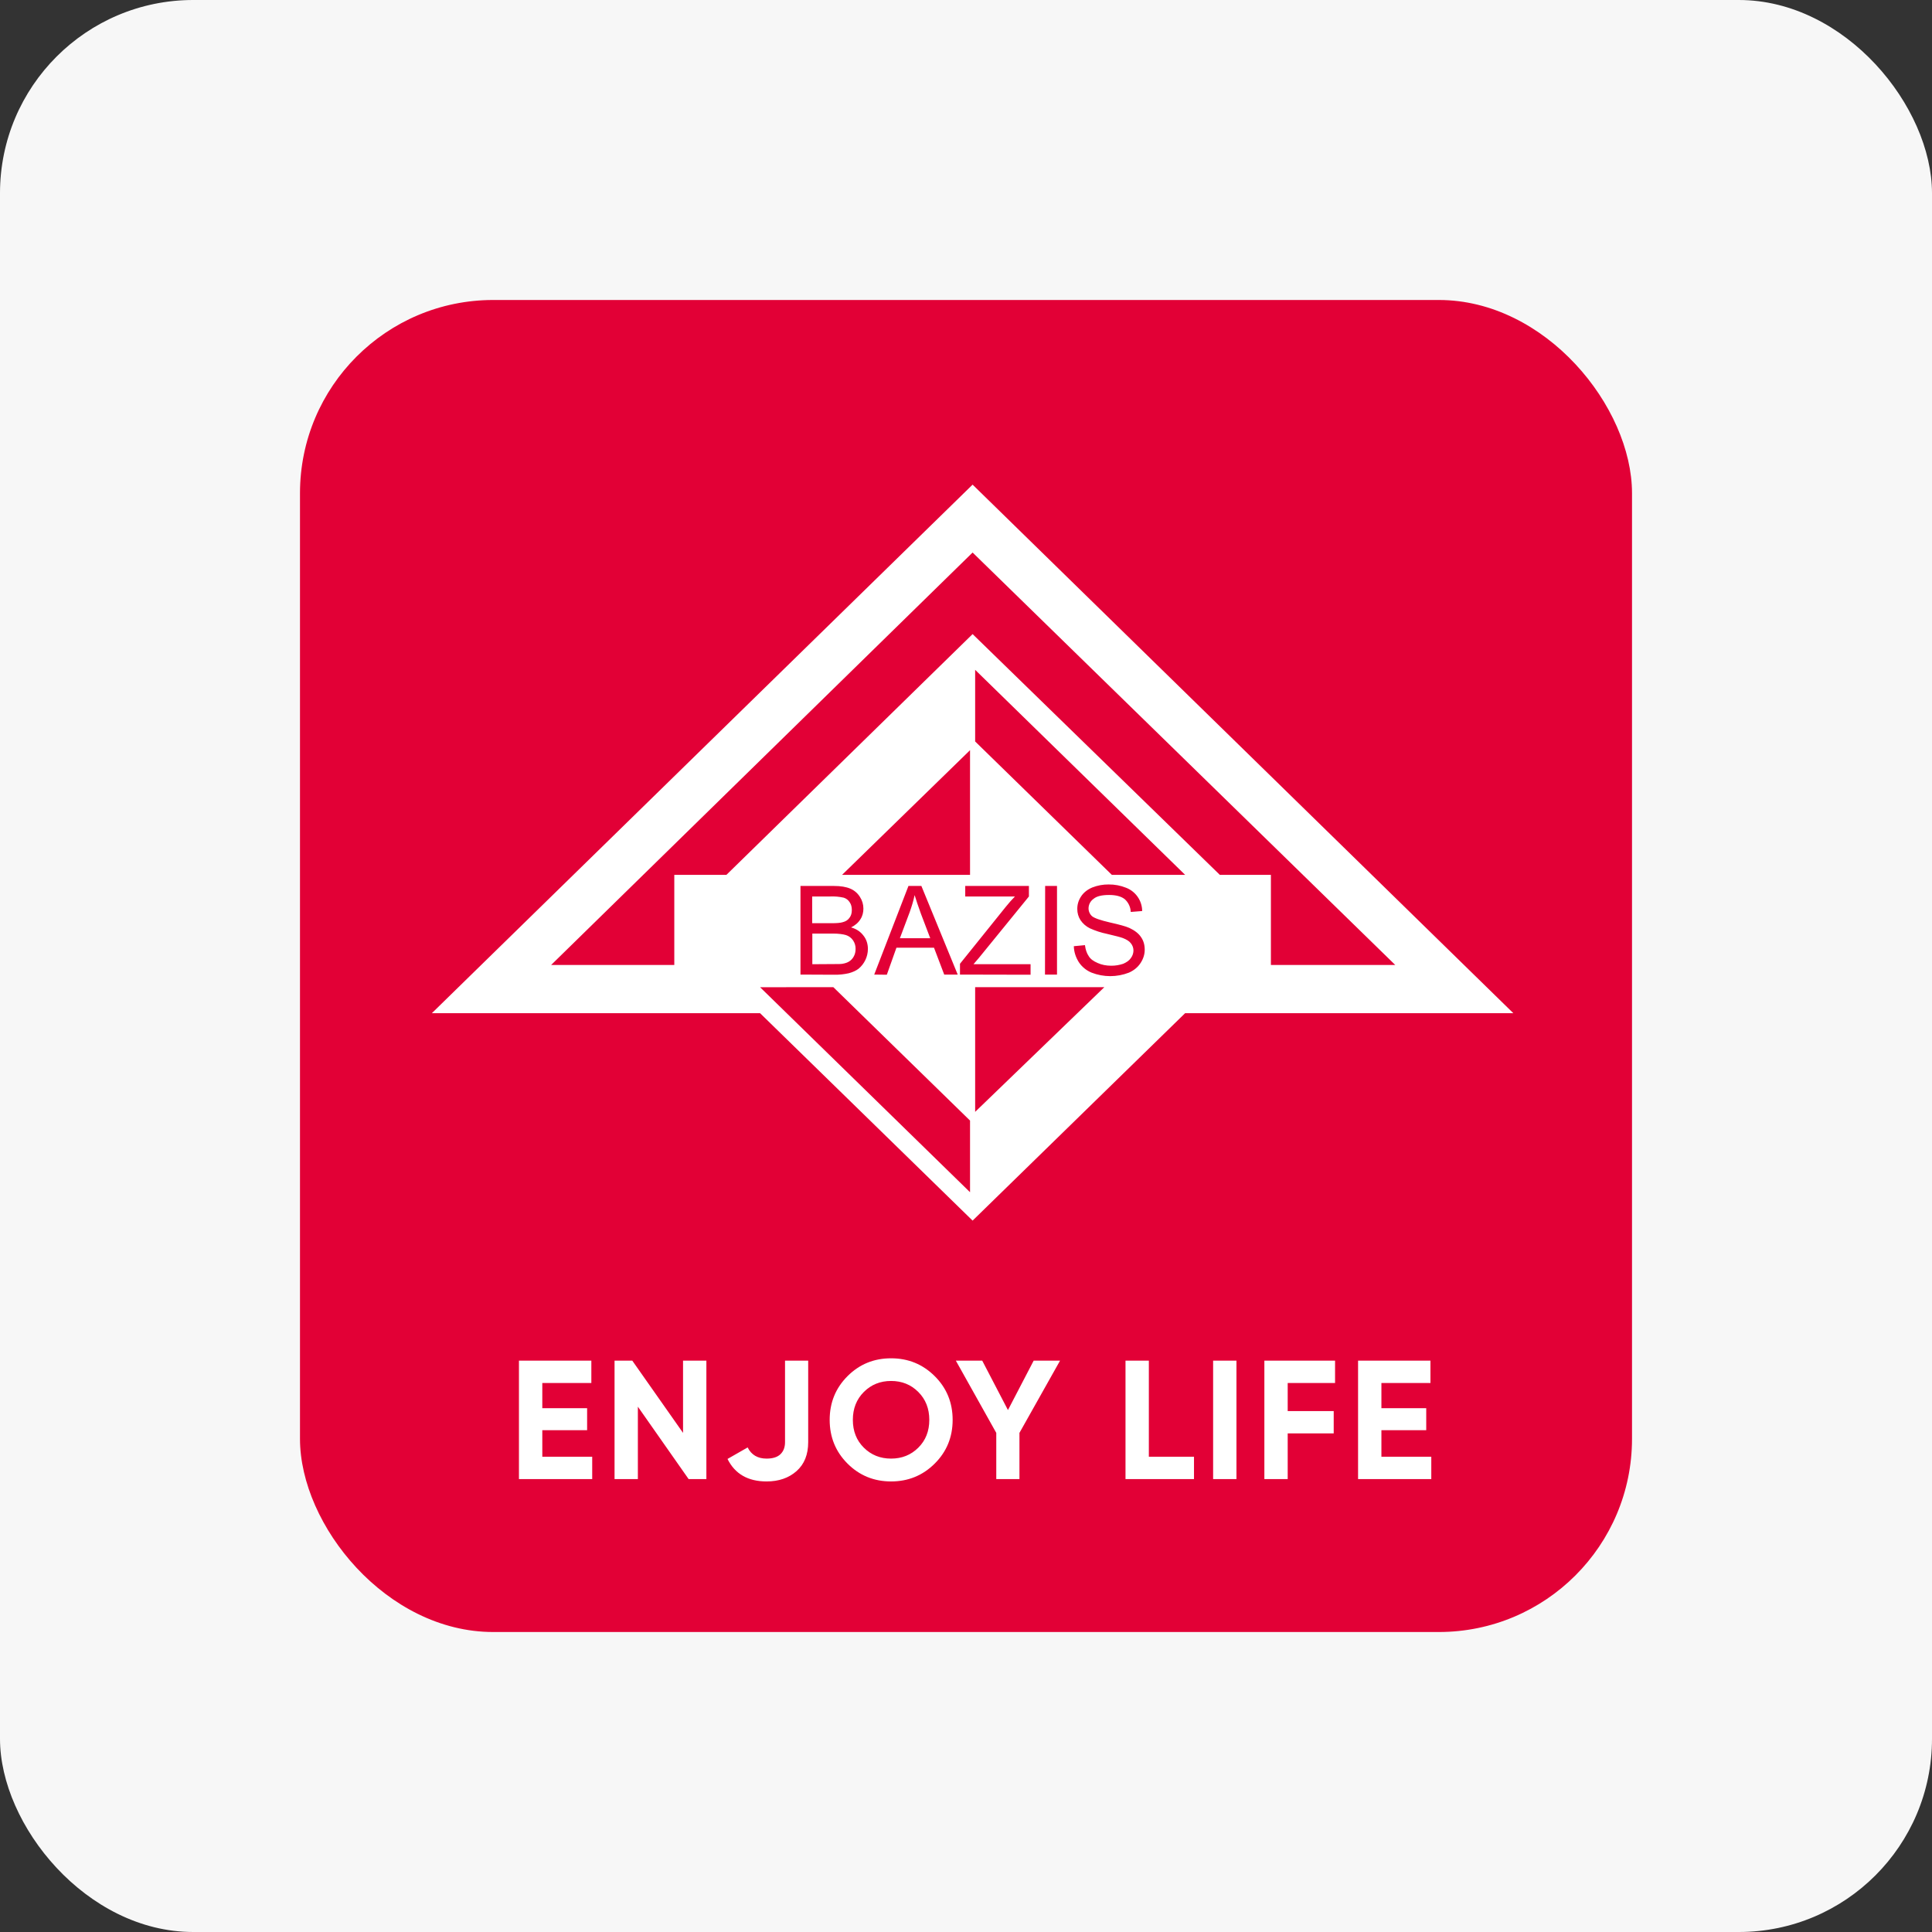
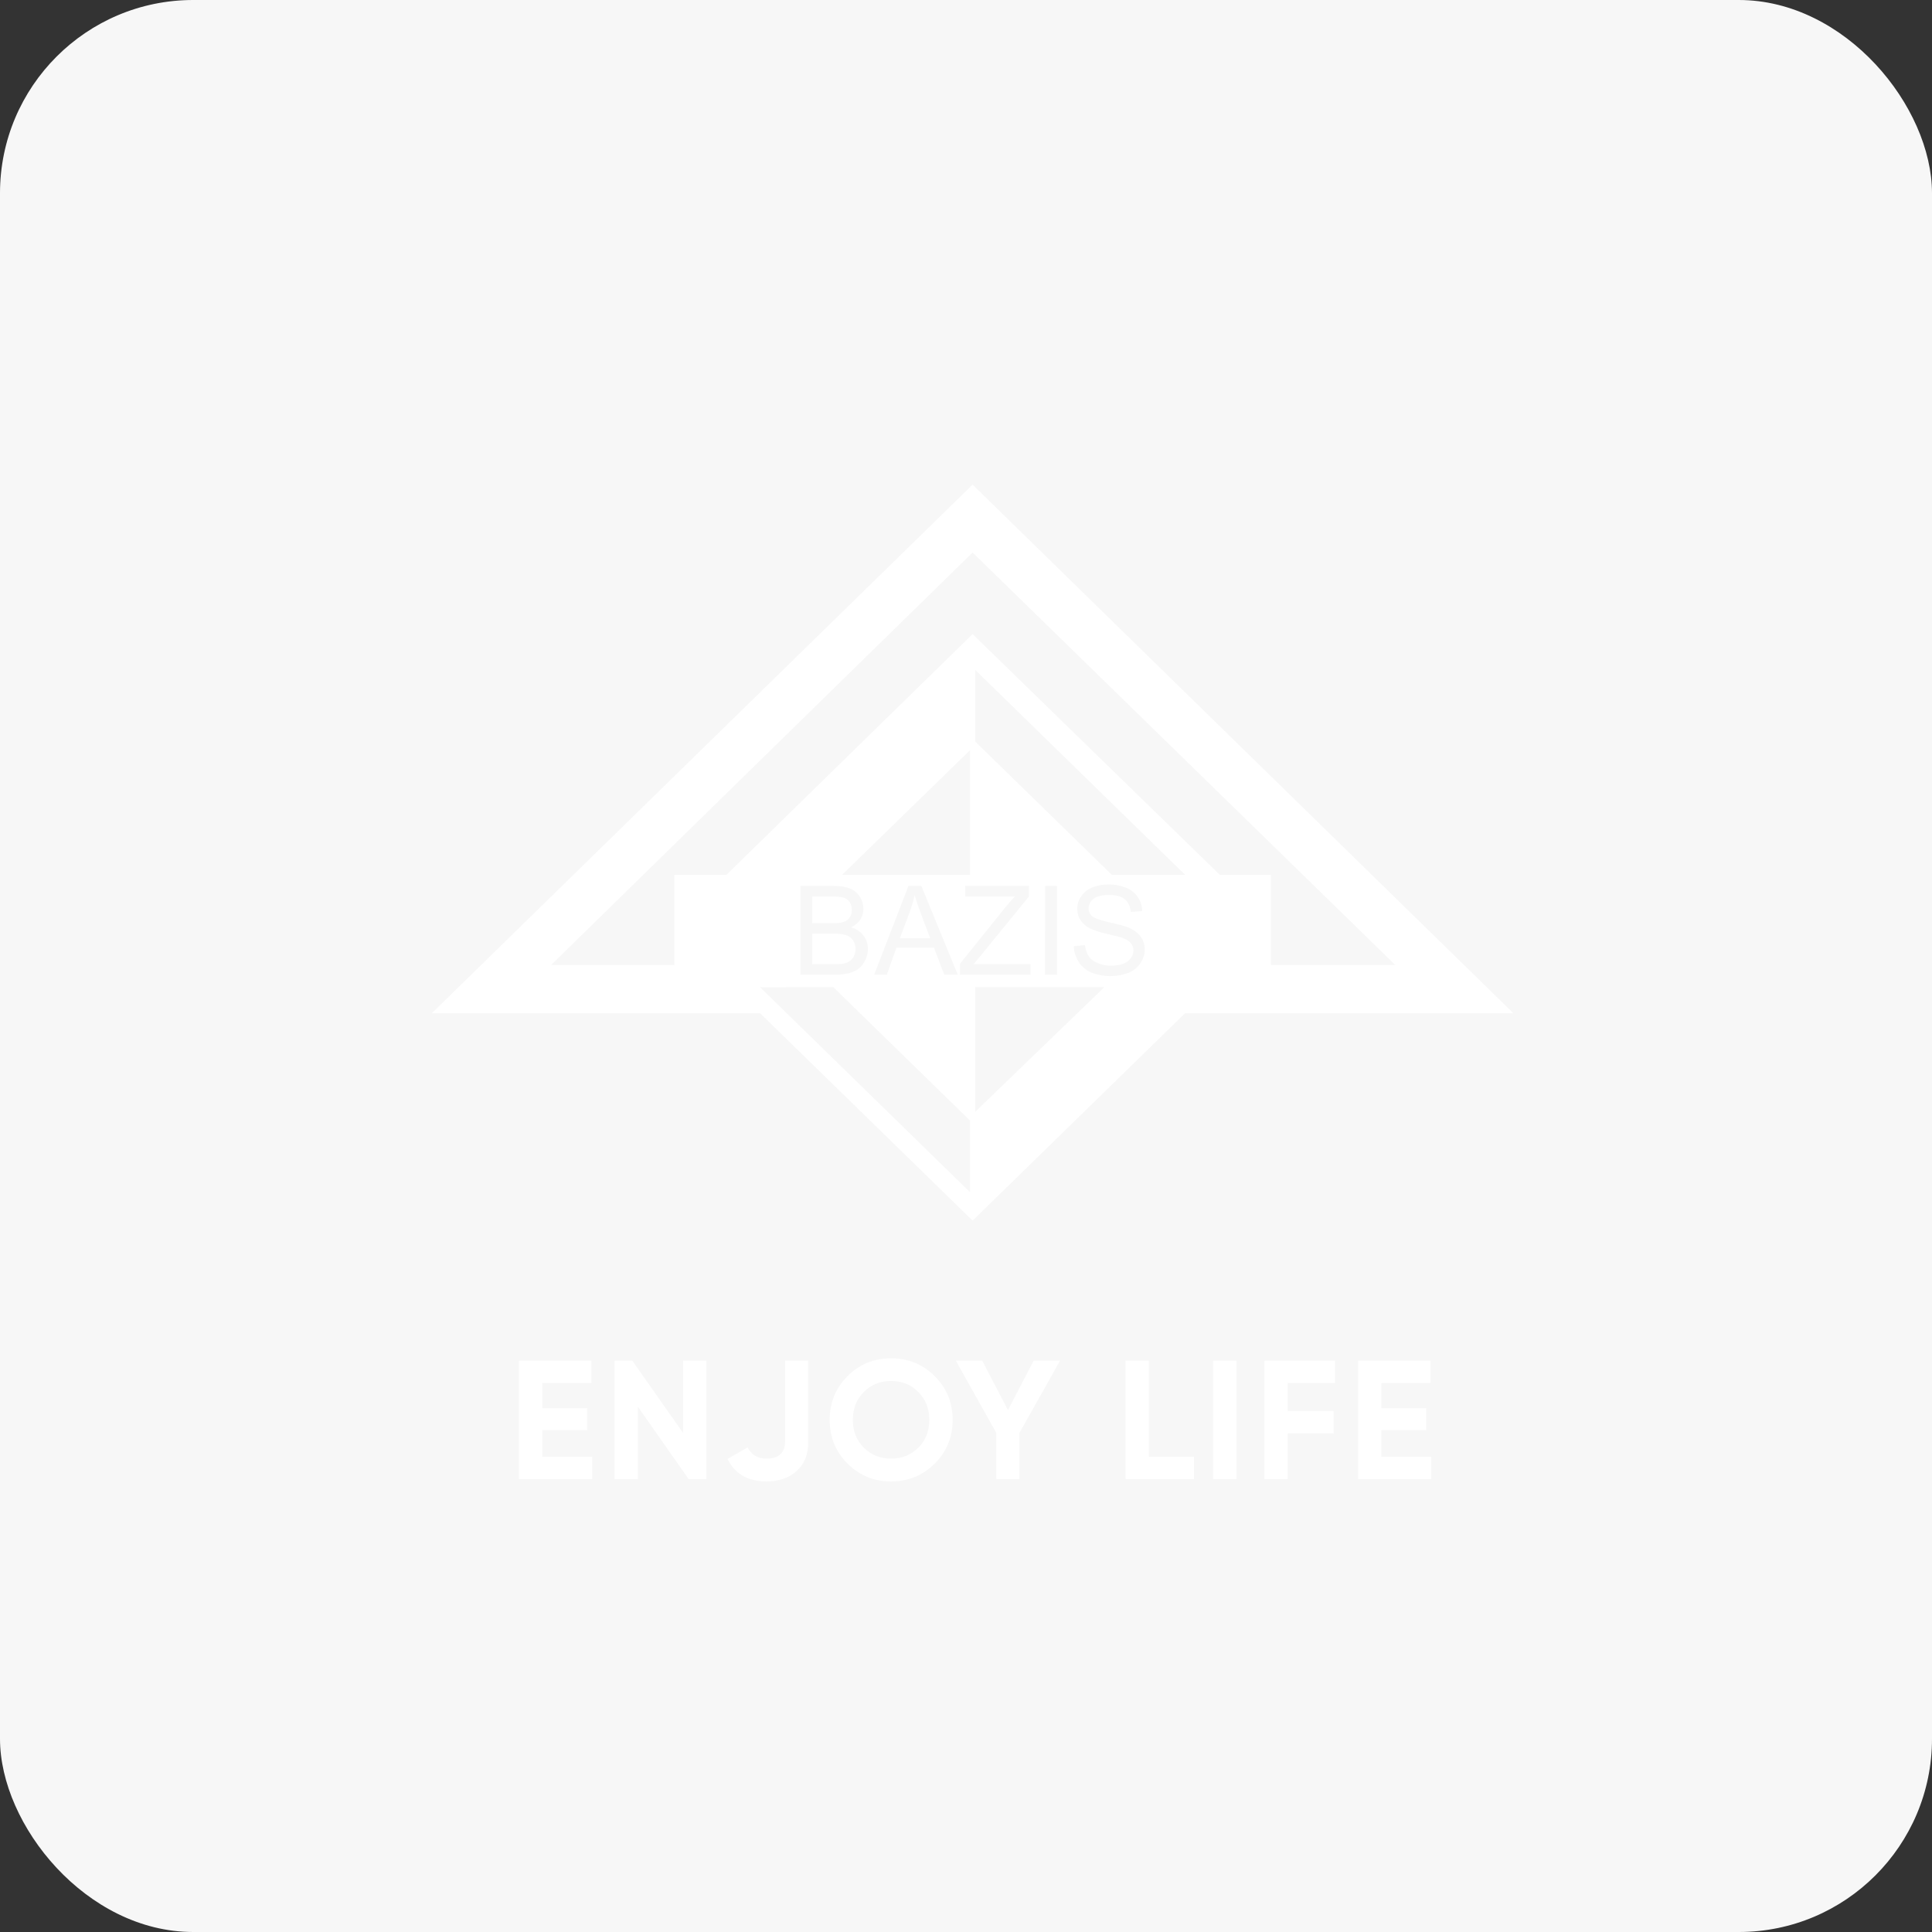
<svg xmlns="http://www.w3.org/2000/svg" width="200" height="200" viewBox="0 0 200 200" fill="none">
  <rect x="0" y="0" width="200" height="200" fill="#333333" stroke="none" />
  <rect width="200" height="200" rx="20" fill="#F7F7F7" />
  <g clip-path="url(#clip0_248_28)">
-     <path d="M31.055 168.945V31.055H168.945V168.945H31.055Z" fill="#E20036" />
    <path d="M100.683 126.357L78.681 104.884H44.707L100.683 50.169L156.658 104.883H122.684L100.683 126.357ZM86.378 100.904C86.88 100.912 87.381 100.86 87.87 100.748C88.275 100.639 88.617 100.484 88.881 100.281C89.486 99.778 89.839 99.033 89.845 98.245C89.845 97.7 89.689 97.235 89.379 96.846C89.084 96.456 88.664 96.162 88.104 96.006C88.524 95.789 88.85 95.524 89.067 95.166C89.285 94.84 89.379 94.451 89.379 94.062C89.381 93.632 89.256 93.21 89.021 92.85C88.787 92.467 88.439 92.168 88.026 91.994C87.591 91.808 87.031 91.714 86.331 91.714H82.865V100.888L86.378 100.904ZM84.076 95.57V92.803H85.942C86.412 92.782 86.883 92.824 87.342 92.927C87.601 93.006 87.823 93.177 87.964 93.409C88.12 93.627 88.181 93.906 88.181 94.218C88.181 94.529 88.104 94.793 87.948 94.995C87.793 95.229 87.56 95.383 87.249 95.462C87.016 95.539 86.626 95.57 86.082 95.57H84.076ZM84.092 99.815V96.643H86.222C86.798 96.643 87.264 96.706 87.575 96.799C87.873 96.894 88.13 97.085 88.306 97.343C88.485 97.604 88.577 97.914 88.57 98.229C88.57 98.525 88.508 98.789 88.384 99.006C88.276 99.216 88.115 99.393 87.917 99.52C87.731 99.644 87.497 99.722 87.218 99.769C87.062 99.8 86.782 99.8 86.393 99.8L84.092 99.815ZM91.804 100.904L92.799 98.105H96.687L97.745 100.888H99.142L95.381 91.714H94.043L90.499 100.888L91.804 100.904ZM93.156 97.126L94.167 94.435C94.37 93.86 94.556 93.269 94.681 92.662C94.837 93.176 95.054 93.814 95.334 94.591L96.298 97.125L93.156 97.126ZM106.684 100.904V99.815H100.775L101.335 99.162L106.513 92.803V91.714H99.921V92.803H105.068C104.756 93.114 104.445 93.471 104.104 93.891L99.377 99.769V100.888L106.684 100.904ZM108.177 100.888H109.421V91.714H108.193L108.177 100.888ZM111.162 97.95C111.178 98.556 111.365 99.1 111.675 99.598C111.996 100.085 112.457 100.464 112.998 100.686C114.242 101.171 115.624 101.171 116.869 100.686C117.398 100.452 117.801 100.11 118.082 99.675C118.361 99.241 118.501 98.789 118.501 98.308C118.501 97.81 118.377 97.374 118.113 97.001C117.863 96.627 117.459 96.317 116.93 96.068C116.557 95.897 115.873 95.71 114.894 95.492C113.899 95.26 113.277 95.042 113.043 94.841C112.811 94.629 112.681 94.329 112.686 94.016C112.695 93.632 112.884 93.274 113.199 93.052C113.525 92.772 114.069 92.647 114.817 92.647C115.515 92.647 116.06 92.787 116.433 93.082C116.811 93.42 117.036 93.898 117.055 94.404L118.237 94.311C118.231 93.242 117.571 92.285 116.573 91.901C116 91.669 115.387 91.553 114.769 91.559C114.19 91.553 113.615 91.659 113.075 91.87C112.562 92.087 112.173 92.399 111.909 92.803C111.644 93.207 111.52 93.627 111.52 94.093C111.52 94.514 111.629 94.902 111.846 95.244C112.092 95.611 112.43 95.906 112.827 96.099C113.393 96.356 113.988 96.549 114.598 96.675C115.454 96.877 115.998 97.016 116.247 97.109C116.636 97.265 116.916 97.437 117.071 97.654C117.246 97.869 117.339 98.138 117.335 98.416C117.327 98.698 117.229 98.971 117.056 99.193C116.9 99.427 116.636 99.613 116.278 99.769C115.877 99.905 115.457 99.973 115.034 99.971C114.521 99.971 114.039 99.877 113.635 99.691C113.199 99.504 112.889 99.287 112.702 98.975C112.5 98.681 112.375 98.308 112.313 97.841L111.162 97.95ZM126.276 90.564H131.563V99.893H144.436L100.683 57.197L57.053 99.893H69.803V90.564H75.199L100.683 65.64L126.276 90.564ZM122.684 90.564L100.947 69.34V76.757L115.096 90.564H122.684ZM100.418 77.658L87.171 90.565H100.418V77.658ZM78.682 102.195L100.418 123.419V116.002L86.269 102.194L78.682 102.195ZM100.947 115.1L114.318 102.194H100.947V115.1Z" fill="white" />
    <path d="M143.003 150.801H148.167V153.113H140.587V140.856H148.08V143.168H143.003V145.777H147.643V148.052H143.003V150.801ZM138.205 143.168H133.302V146.074H138.065V148.385H133.302V153.113H130.887V140.856H138.205V143.168ZM125.582 140.856H127.997V153.113H125.582V140.856ZM118.928 150.801H123.602V153.113H116.512V140.856H118.928V150.801ZM109.735 140.856L105.533 148.332V153.113H103.134V148.332L98.95 140.856H101.681L104.343 145.969L107.004 140.856H109.735ZM89.425 149.864C90.184 150.617 91.123 150.994 92.244 150.994C93.364 150.994 94.305 150.617 95.062 149.864C95.821 149.111 96.201 148.152 96.201 146.984C96.201 145.817 95.821 144.854 95.062 144.095C94.305 143.336 93.365 142.957 92.244 142.957C91.123 142.957 90.184 143.336 89.425 144.095C88.666 144.854 88.287 145.816 88.287 146.984C88.287 148.152 88.666 149.111 89.425 149.864ZM96.761 151.511C95.524 152.742 94.018 153.358 92.243 153.358C90.469 153.358 88.967 152.742 87.735 151.511C86.504 150.28 85.888 148.771 85.888 146.984C85.888 145.198 86.504 143.69 87.735 142.458C88.966 141.227 90.469 140.611 92.244 140.611C94.018 140.611 95.524 141.227 96.762 142.458C97.999 143.689 98.617 145.198 98.617 146.984C98.617 148.771 97.999 150.279 96.761 151.511ZM79.357 153.358C77.431 153.358 76.082 152.581 75.312 151.03L77.396 149.838C77.782 150.609 78.435 150.994 79.357 150.994C79.999 150.994 80.478 150.842 80.792 150.539C81.108 150.235 81.266 149.821 81.266 149.297V140.856H83.664V149.295C83.664 150.58 83.261 151.578 82.457 152.289C81.65 153.001 80.618 153.358 79.357 153.358ZM70.708 140.856H73.124V153.113H71.285L66.032 145.619V153.113H63.618V140.856H65.456L70.709 148.332L70.708 140.856ZM56.14 150.801H61.305V153.113H53.722V140.856H61.216V143.168H56.139V145.777H60.778V148.052H56.139L56.14 150.801Z" fill="white" />
  </g>
  <defs>
    <clipPath id="clip0_248_28">
      <rect x="31.055" y="31.055" width="137.89" height="137.89" rx="20" fill="white" />
    </clipPath>
  </defs>
</svg>